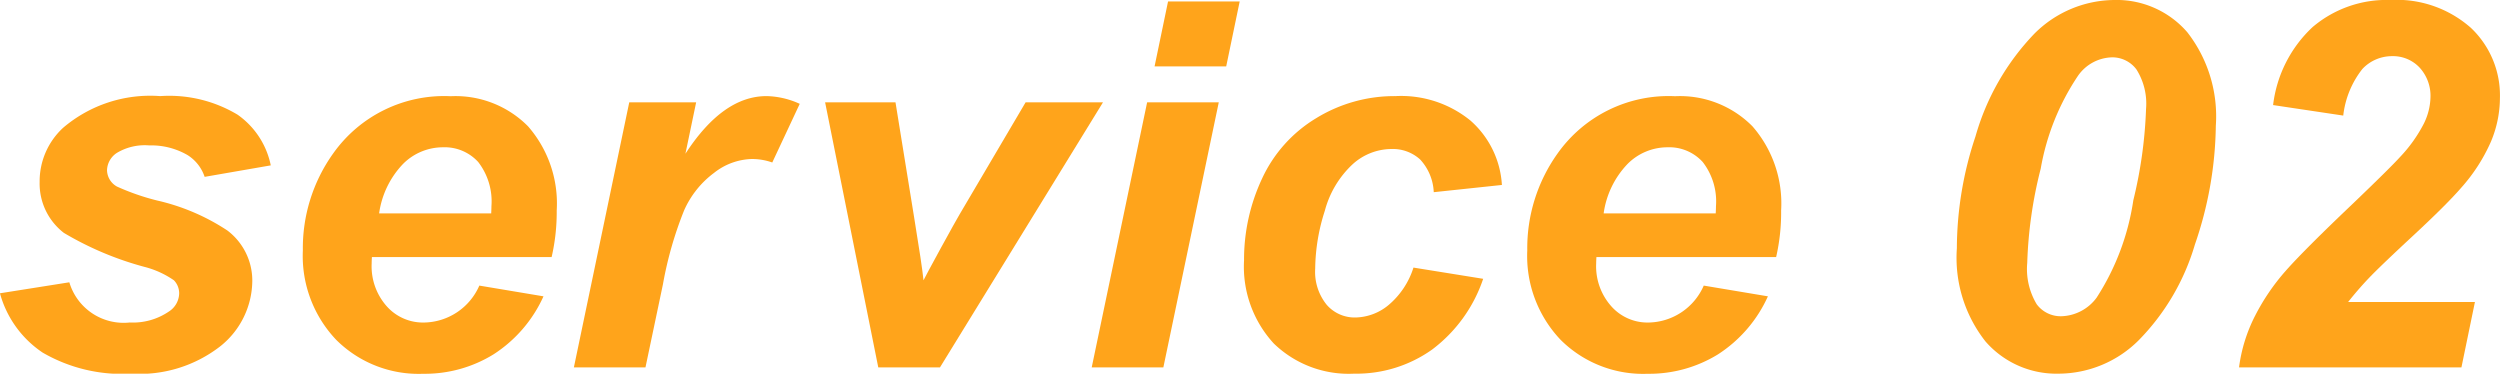
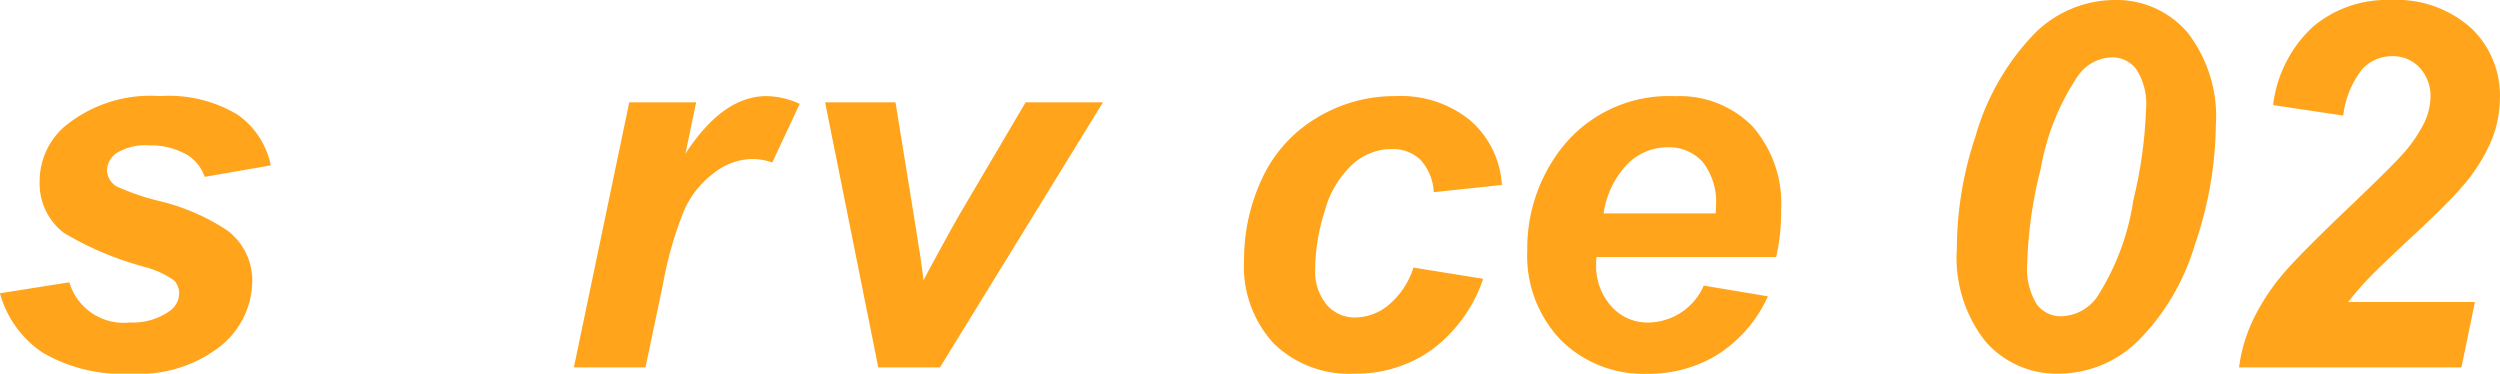
<svg xmlns="http://www.w3.org/2000/svg" width="107.592" height="16.081" viewBox="0 0 107.592 16.081">
  <defs>
    <style>.a{fill:#ffa41b;}</style>
  </defs>
  <g transform="translate(-324.502 -283.254)">
    <path class="a" d="M324.5,295.876l2.986-.473a2.437,2.437,0,0,0,2.6,1.73,2.748,2.748,0,0,0,1.686-.473.95.95,0,0,0,.441-.784.805.805,0,0,0-.226-.559,3.945,3.945,0,0,0-1.278-.58,13.754,13.754,0,0,1-3.459-1.461,2.676,2.676,0,0,1-1.042-2.191,3.131,3.131,0,0,1,1.01-2.331,5.779,5.779,0,0,1,4.178-1.364,5.717,5.717,0,0,1,3.331.8,3.515,3.515,0,0,1,1.428,2.181l-2.846.494a1.766,1.766,0,0,0-.731-.934,3.115,3.115,0,0,0-1.654-.419,2.336,2.336,0,0,0-1.392.322.923.923,0,0,0-.424.741.823.823,0,0,0,.43.709,10.067,10.067,0,0,0,1.73.6,9.166,9.166,0,0,1,3.018,1.289,2.7,2.7,0,0,1,1.074,2.148A3.631,3.631,0,0,1,334,298.143a5.658,5.658,0,0,1-3.846,1.192,6.8,6.8,0,0,1-3.819-.908A4.5,4.5,0,0,1,324.5,295.876Z" />
-     <path class="a" d="M348.242,294.318h-7.734c-.008.122-.011.215-.011.28a2.59,2.59,0,0,0,.649,1.837,2.087,2.087,0,0,0,1.585.7,2.64,2.64,0,0,0,2.4-1.59l2.761.462a5.8,5.8,0,0,1-2.155,2.5,5.626,5.626,0,0,1-3.023.833,5.023,5.023,0,0,1-3.738-1.456,5.236,5.236,0,0,1-1.44-3.851,7.007,7.007,0,0,1,1.3-4.168,5.853,5.853,0,0,1,5.06-2.47,4.389,4.389,0,0,1,3.33,1.294,5.044,5.044,0,0,1,1.235,3.626A8.6,8.6,0,0,1,348.242,294.318Zm-2.6-1.88c.006-.135.01-.239.01-.311a2.769,2.769,0,0,0-.569-1.9,1.95,1.95,0,0,0-1.525-.634,2.423,2.423,0,0,0-1.714.72,3.836,3.836,0,0,0-1.026,2.126Z" />
    <path class="a" d="M351.583,287.658h2.879L354,289.871q1.611-2.481,3.491-2.481a3.589,3.589,0,0,1,1.429.333l-1.182,2.524a2.625,2.625,0,0,0-.891-.15,2.742,2.742,0,0,0-1.618.6,4.05,4.05,0,0,0-1.283,1.606,16.017,16.017,0,0,0-.913,3.185l-.752,3.577H349.2Z" />
    <path class="a" d="M364.955,299.066H362.3l-2.288-11.408h3.029l.806,4.974q.332,2.021.4,2.685.087-.181.747-1.391c.441-.8.71-1.29.811-1.455l2.836-4.813h3.33Z" />
-     <path class="a" d="M373.871,287.658h3.083l-2.385,11.408h-3.083Zm.9-4.34h3.083l-.58,2.793h-3.083Z" />
    <path class="a" d="M385.333,294.77l3,.483a6.32,6.32,0,0,1-2.191,3.04,5.612,5.612,0,0,1-3.363,1.042,4.63,4.63,0,0,1-3.459-1.3,4.879,4.879,0,0,1-1.278-3.577,8.2,8.2,0,0,1,.773-3.513,5.937,5.937,0,0,1,2.332-2.605,6.436,6.436,0,0,1,3.416-.95,4.723,4.723,0,0,1,3.222,1.052,4,4,0,0,1,1.354,2.772l-2.933.311a2.206,2.206,0,0,0-.585-1.407,1.749,1.749,0,0,0-1.252-.451,2.507,2.507,0,0,0-1.665.666,4.206,4.206,0,0,0-1.186,1.993,8.334,8.334,0,0,0-.414,2.487,2.247,2.247,0,0,0,.494,1.557,1.594,1.594,0,0,0,1.235.548,2.294,2.294,0,0,0,1.429-.537A3.475,3.475,0,0,0,385.333,294.77Z" />
    <path class="a" d="M400.941,294.318h-7.734c-.007.122-.011.215-.011.28a2.587,2.587,0,0,0,.651,1.837,2.082,2.082,0,0,0,1.584.7,2.638,2.638,0,0,0,2.395-1.59l2.761.462a5.8,5.8,0,0,1-2.153,2.5,5.638,5.638,0,0,1-3.025.833,5.026,5.026,0,0,1-3.738-1.456,5.236,5.236,0,0,1-1.44-3.851,7.014,7.014,0,0,1,1.3-4.168,5.853,5.853,0,0,1,5.06-2.47,4.386,4.386,0,0,1,3.33,1.294,5.044,5.044,0,0,1,1.235,3.626A8.546,8.546,0,0,1,400.941,294.318Zm-2.6-1.88c.007-.135.011-.239.011-.311a2.764,2.764,0,0,0-.57-1.9,1.947,1.947,0,0,0-1.525-.634,2.421,2.421,0,0,0-1.713.72,3.829,3.829,0,0,0-1.026,2.126Z" />
    <path class="a" d="M408.719,293.942a15.281,15.281,0,0,1,.8-4.812,10.519,10.519,0,0,1,2.536-4.426,4.91,4.91,0,0,1,3.437-1.45,4.018,4.018,0,0,1,3.143,1.386,5.888,5.888,0,0,1,1.229,4.028,16.189,16.189,0,0,1-.9,5.108,9.817,9.817,0,0,1-2.423,4.125,4.893,4.893,0,0,1-3.438,1.434,4.045,4.045,0,0,1-3.152-1.386A5.818,5.818,0,0,1,408.719,293.942Zm3.029.623a2.944,2.944,0,0,0,.408,1.784,1.285,1.285,0,0,0,1.053.515,1.952,1.952,0,0,0,1.525-.8,10.551,10.551,0,0,0,1.579-4.189,19.306,19.306,0,0,0,.548-3.932,2.756,2.756,0,0,0-.413-1.7,1.292,1.292,0,0,0-1.058-.521,1.842,1.842,0,0,0-1.451.784,10.339,10.339,0,0,0-1.611,4.007A18.579,18.579,0,0,0,411.748,294.565Z" />
    <path class="a" d="M425.348,288.228l-3.019-.452a5.472,5.472,0,0,1,1.7-3.357,4.915,4.915,0,0,1,3.346-1.165,4.822,4.822,0,0,1,3.459,1.192,4,4,0,0,1,1.257,3.03,4.887,4.887,0,0,1-.387,1.874,7.5,7.5,0,0,1-1.268,1.971q-.633.732-2.073,2.068t-1.906,1.826q-.468.49-.9,1.037h5.458l-.581,2.814h-9.571a6.768,6.768,0,0,1,.683-2.207,9.326,9.326,0,0,1,1.326-1.95q.795-.9,2.911-2.911,1.59-1.525,2.009-1.987a6.165,6.165,0,0,0,1.031-1.45,2.7,2.7,0,0,0,.279-1.107,1.8,1.8,0,0,0-.466-1.289,1.567,1.567,0,0,0-1.188-.494,1.742,1.742,0,0,0-1.278.553A3.947,3.947,0,0,0,425.348,288.228Z" />
  </g>
</svg>